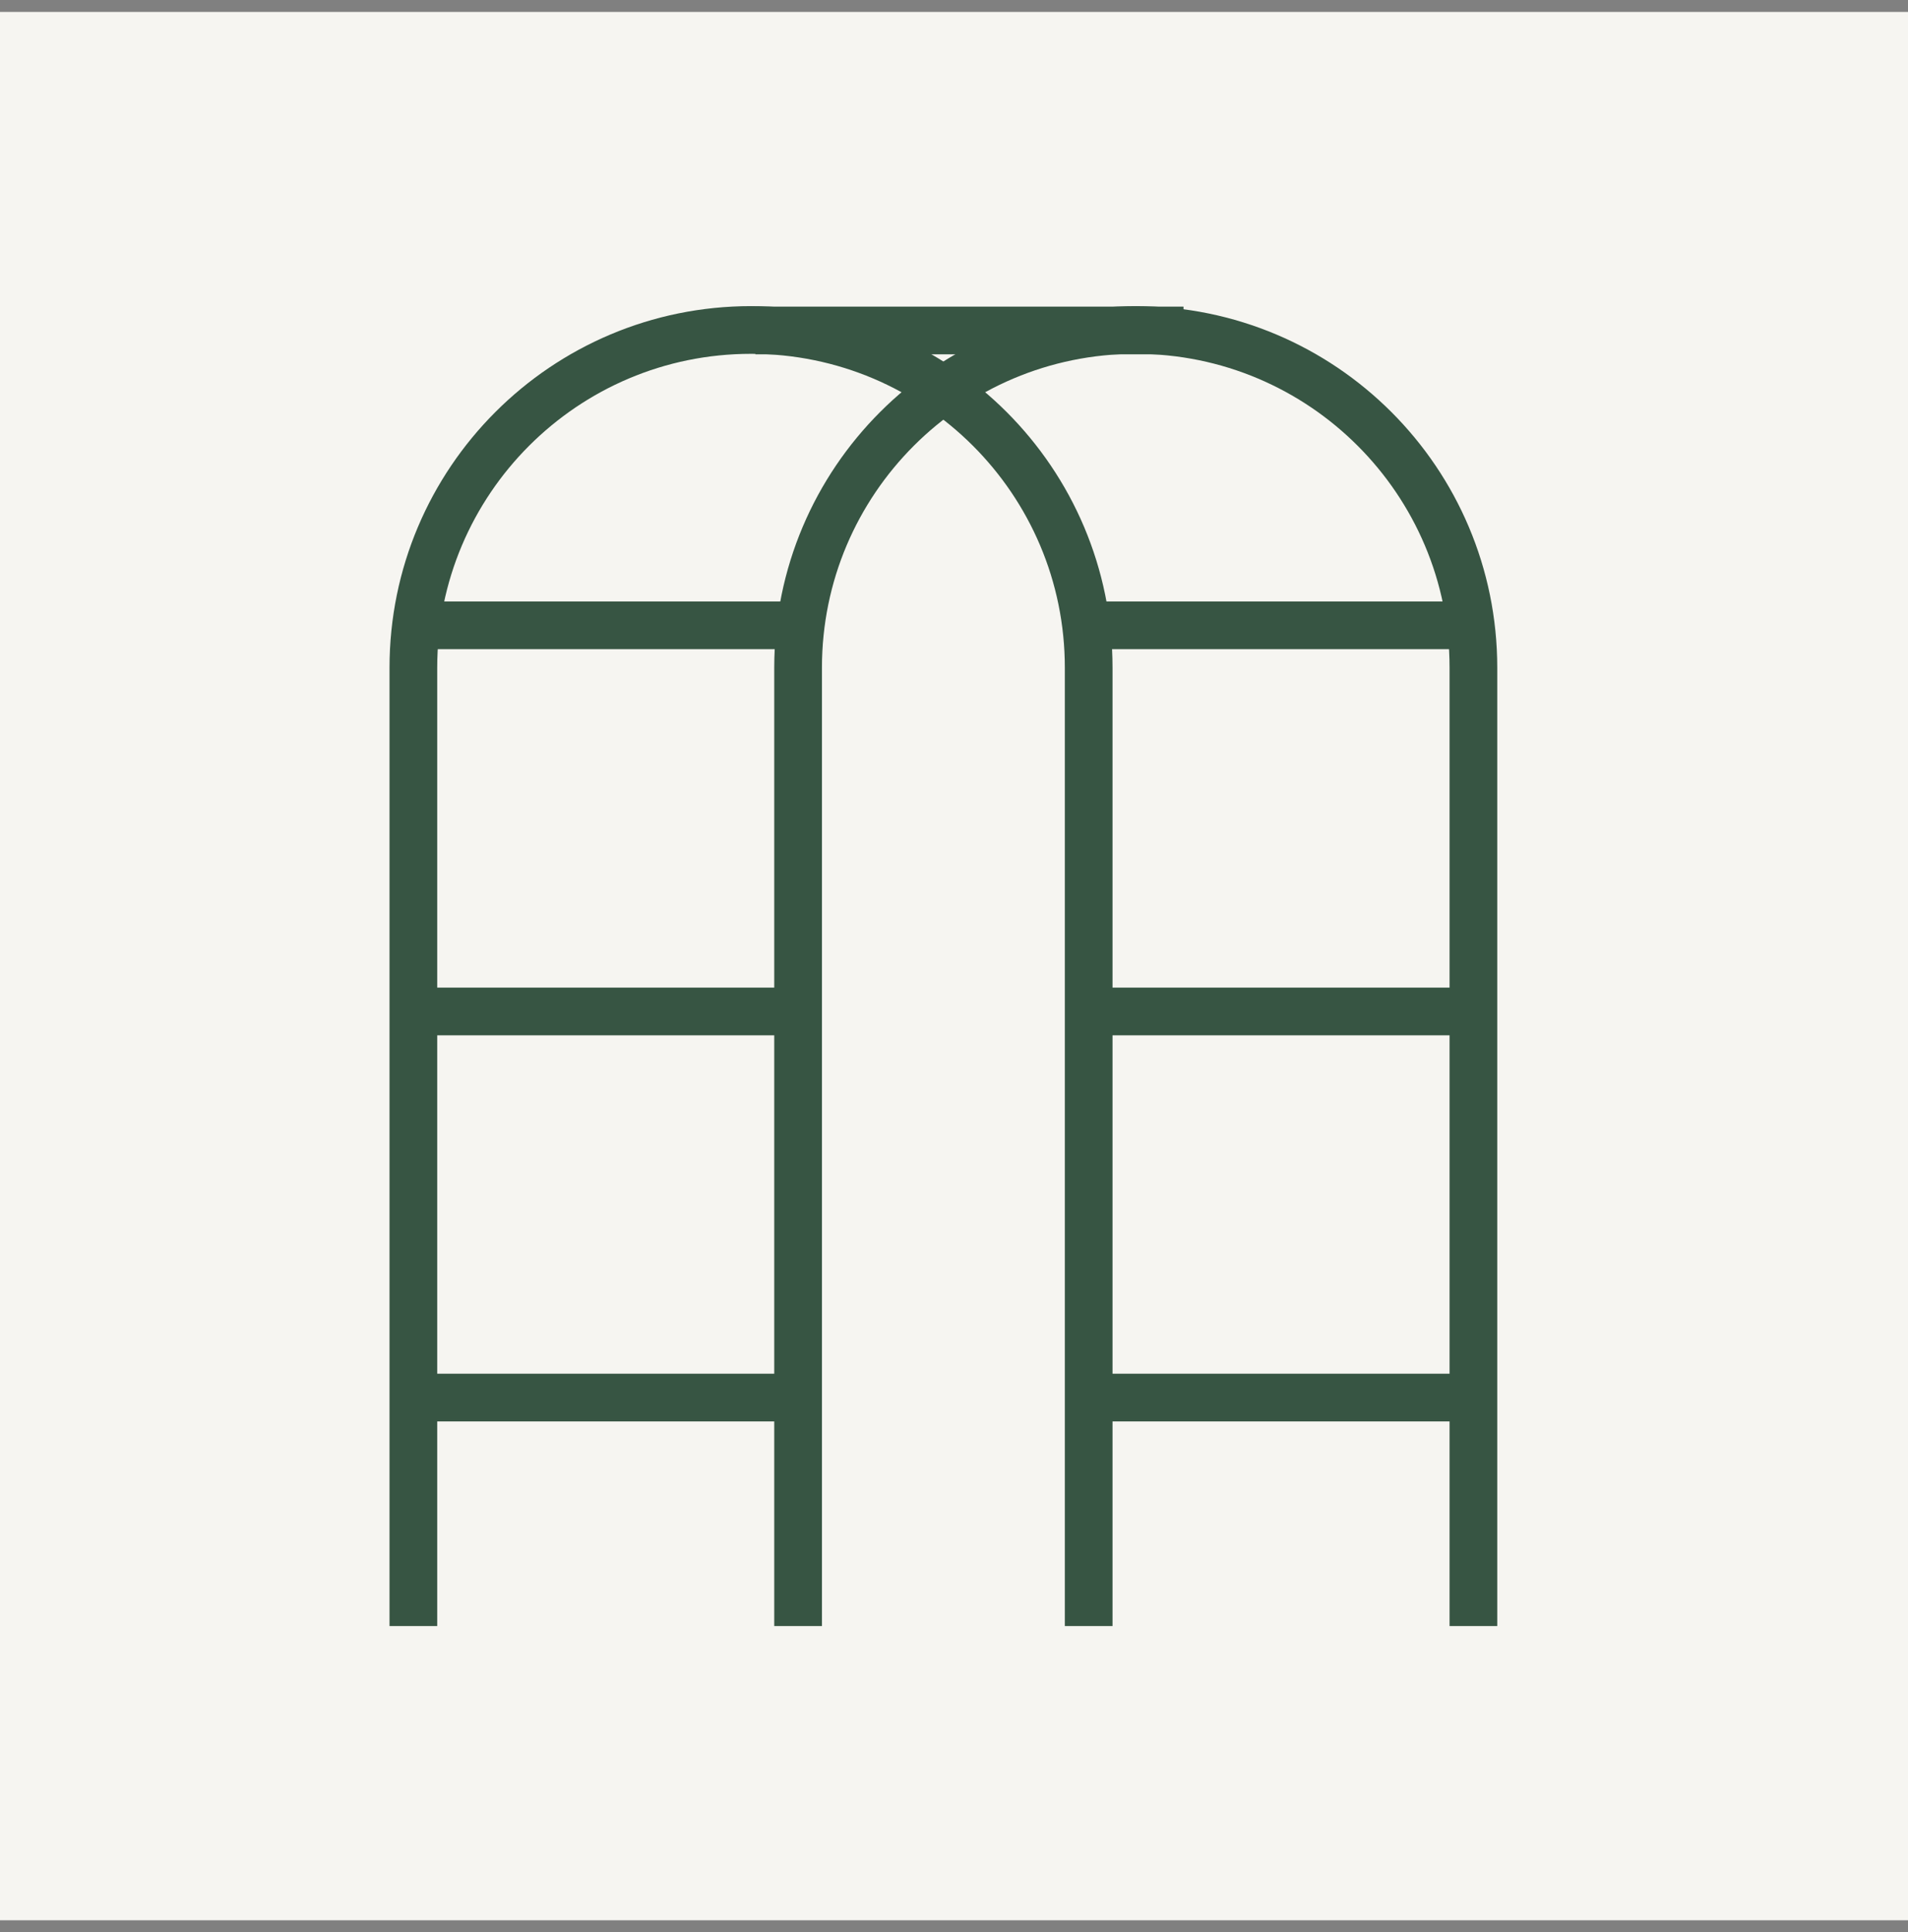
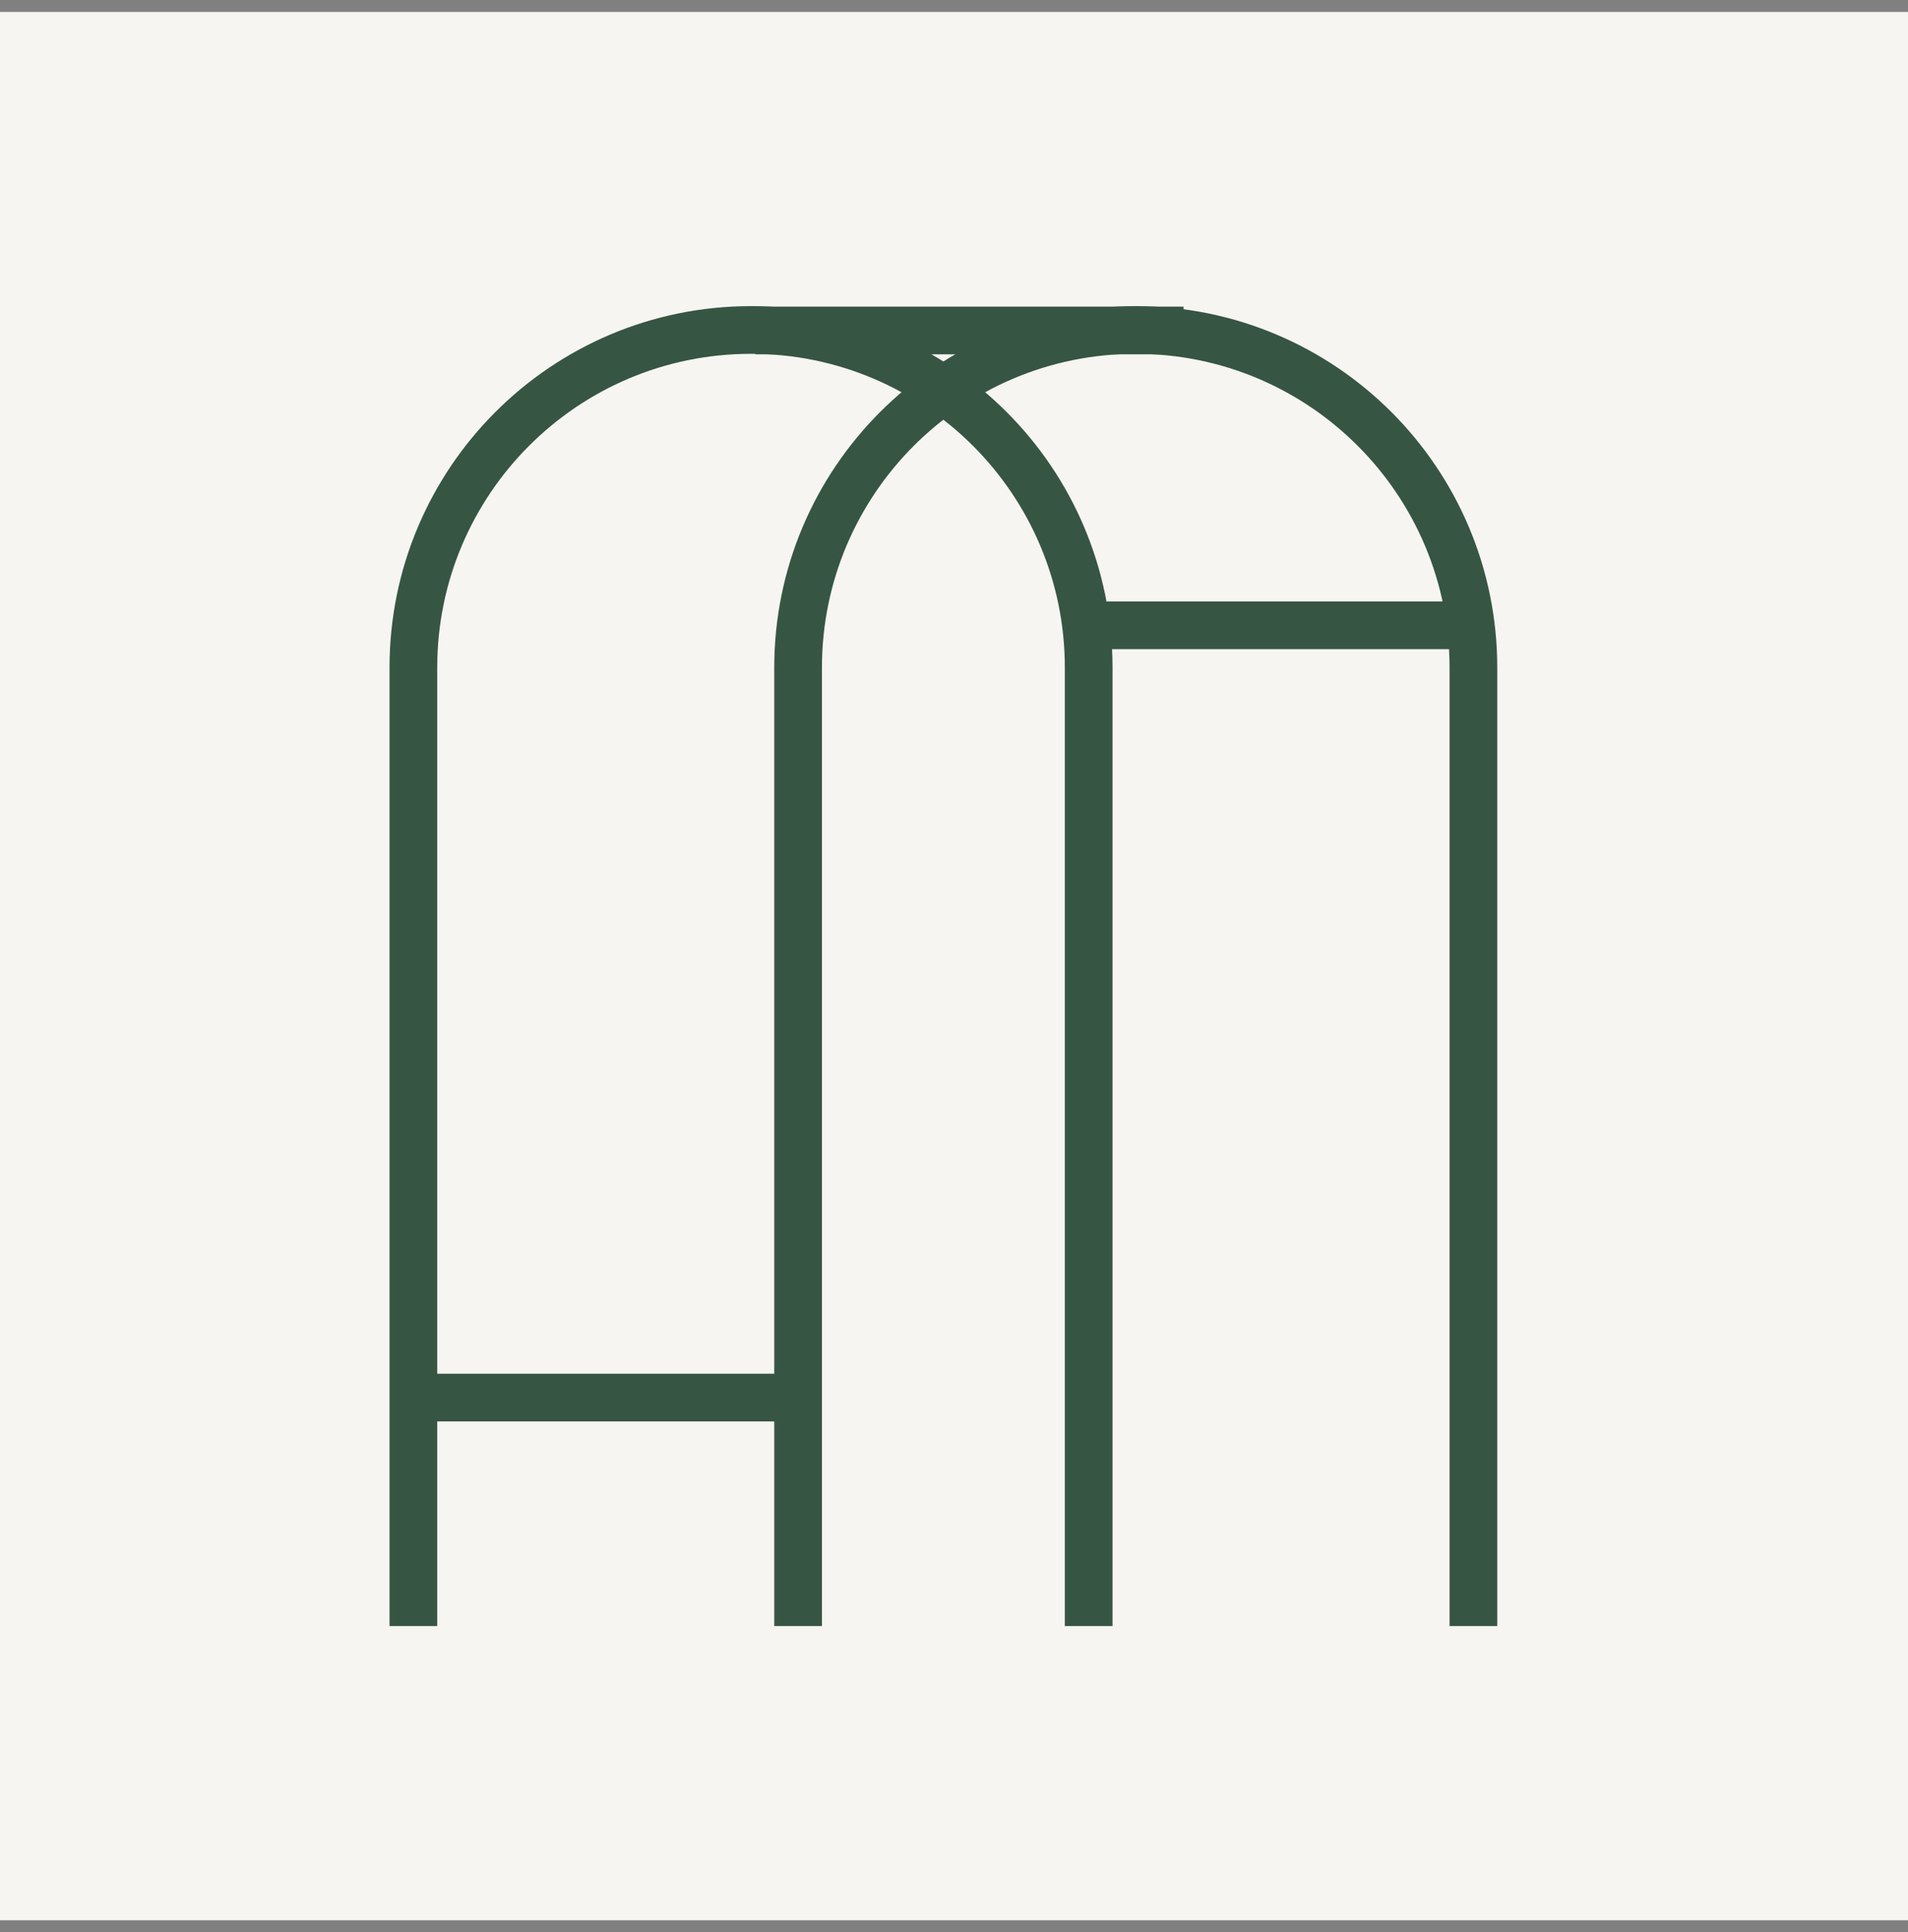
<svg xmlns="http://www.w3.org/2000/svg" fill="none" viewBox="0 0 80 81" height="81" width="80">
  <rect x="0" y="0" width="80" height="81" fill="#808080" stroke="none" />
  <rect fill="#F6F5F1" height="80" width="80" y="0.5" />
  <path stroke-linecap="square" stroke-width="2" stroke="#375543" d="M17.332 67.166V27.99C17.332 20.171 23.67 13.833 31.489 13.833C39.307 13.833 45.647 20.171 45.647 27.99V67.166" />
  <path stroke-linecap="square" stroke-width="2" stroke="#375543" d="M33.463 67.166V27.99C33.463 20.171 39.8 13.833 47.619 13.833C55.44 13.833 61.778 20.171 61.778 27.99V67.166" />
  <path stroke-width="2" stroke="#375543" d="M17.748 58.588H33.87" />
-   <path stroke-width="2" stroke="#375543" d="M17.748 26.214H33.87" />
-   <path stroke-width="2" stroke="#375543" d="M45.707 58.588H62.146" />
-   <path stroke-width="2" stroke="#375543" d="M45.707 42.402H62.146" />
  <path stroke-width="2" stroke="#375543" d="M45.707 26.214H62.146" />
  <path stroke-width="2" stroke="#375543" d="M31.672 13.854H49.623" />
-   <path stroke-width="2" stroke="#375543" d="M17.748 42.402H33.87" />
</svg>